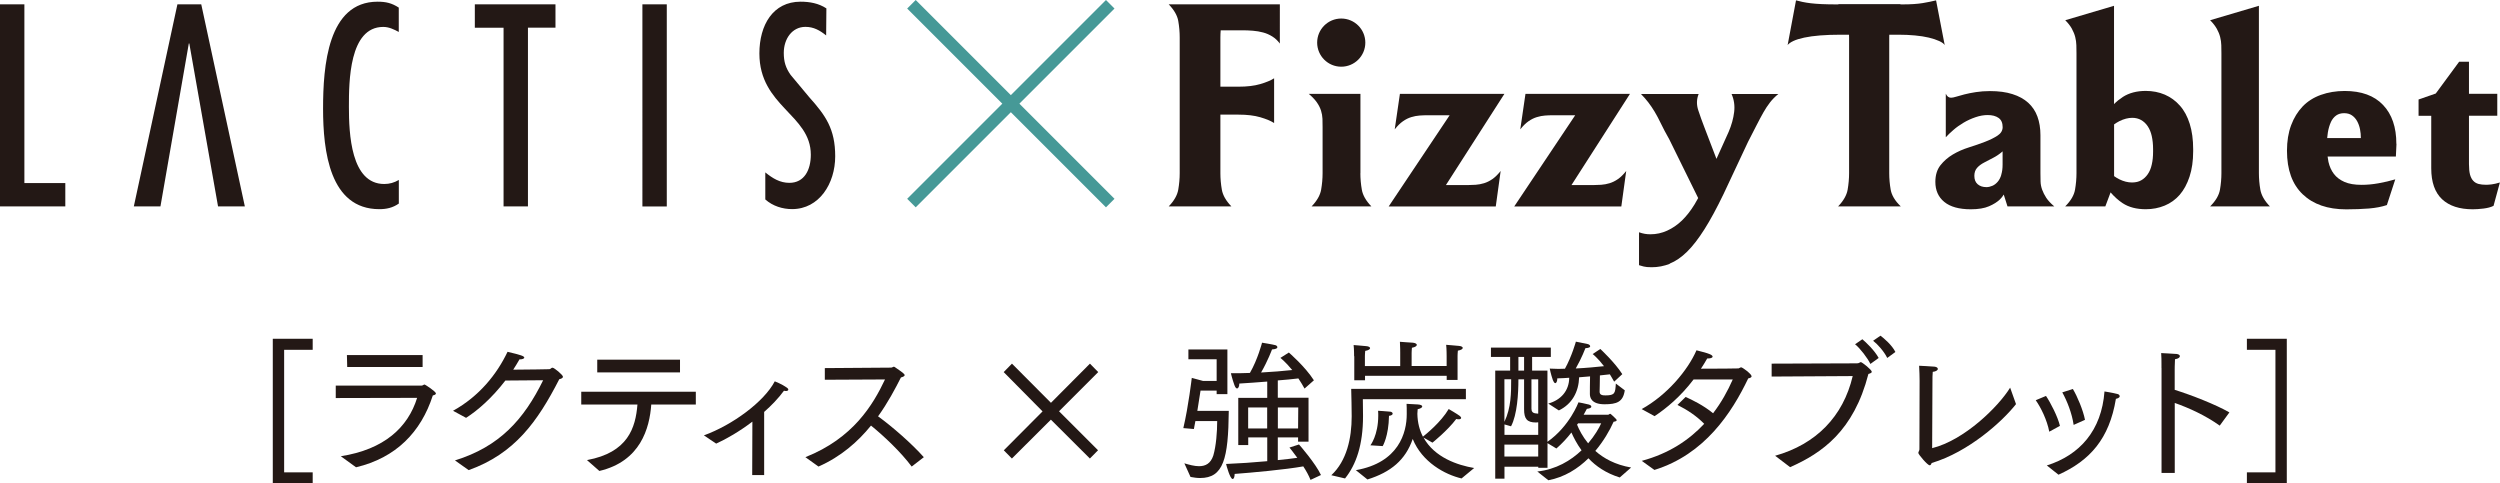
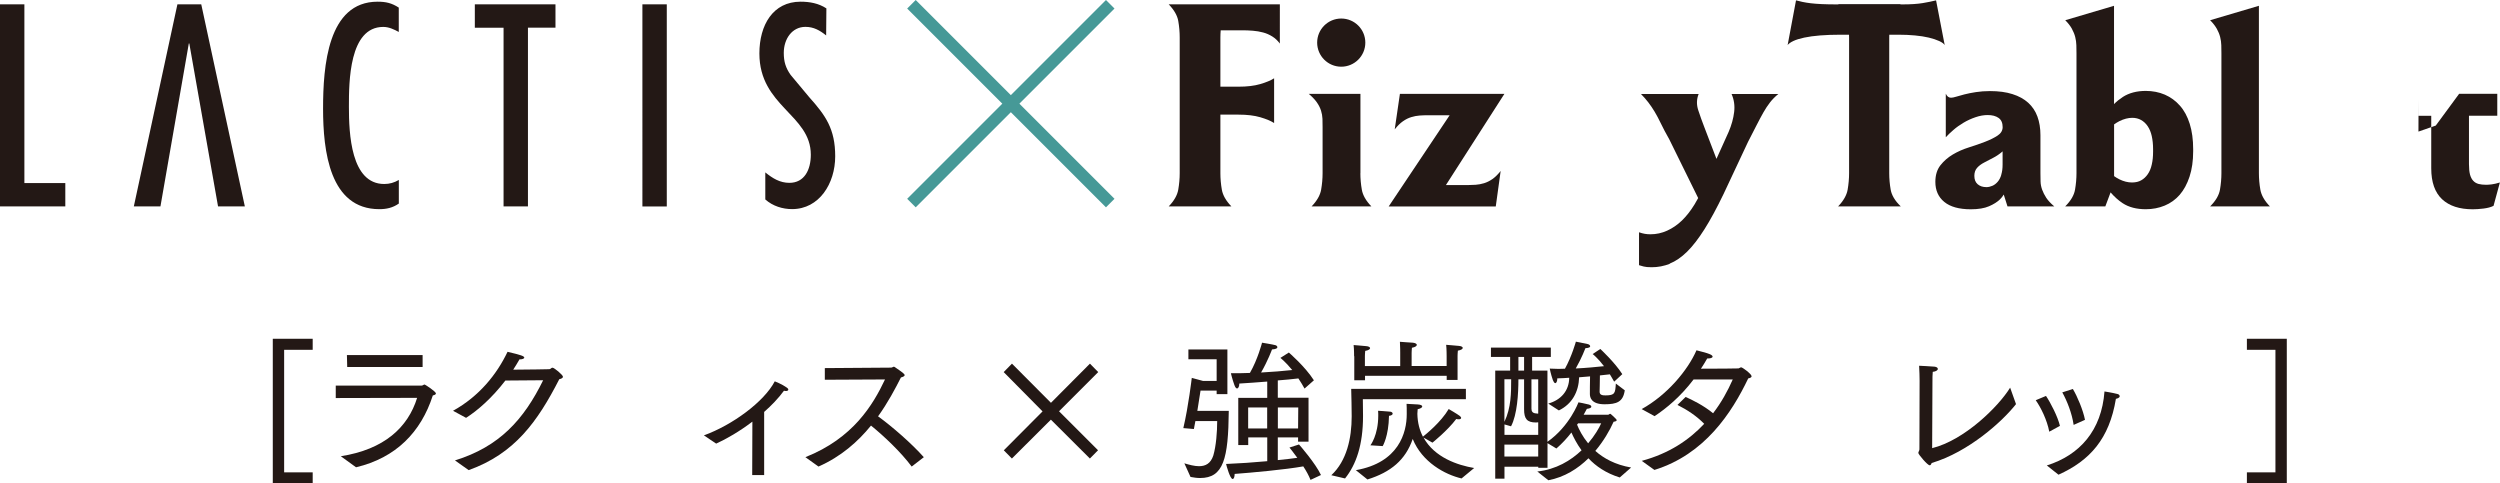
<svg xmlns="http://www.w3.org/2000/svg" id="_レイヤー_2" viewBox="0 0 414.15 80.08">
  <defs>
    <style>.cls-1{fill:#231815;}.cls-2{fill:none;stroke:#469997;stroke-miterlimit:10;stroke-width:2px;}</style>
  </defs>
  <g id="_レイヤー_1-2">
    <path class="cls-1" d="M45.19,56.12h6.61v1.83h-4.73v20.3h4.73v1.83h-6.61v-23.96Z" />
    <path class="cls-1" d="M56.46,75.58c7.17-1.12,11.12-4.76,12.64-9.67l-13.48.03v-2.06h14.22c.2,0,.33-.18.51-.18.05,0,1.86,1.14,1.86,1.48,0,.13-.13.25-.51.33-1.96,6.08-6.1,10.33-12.72,11.9l-2.52-1.83ZM57.47,58.82h12.54v1.98h-12.49l-.05-1.98Z" />
    <path class="cls-1" d="M75.38,76.27c7.38-2.29,11.4-6.77,14.6-13.28l-6.26.05c-2.24,2.92-4.63,4.99-6.51,6.18l-2.16-1.17c4.32-2.39,7.25-6.03,9.03-9.77,2.24.53,2.77.71,2.77.97,0,.15-.33.28-.64.28h-.15c-.33.58-.69,1.17-1.04,1.71,2.49-.03,5.88-.05,6-.08.23-.03.3-.25.51-.25.28,0,1.73,1.2,1.73,1.5,0,.2-.25.33-.61.41-3.61,7.05-7.4,12.34-15.01,15.06l-2.26-1.6Z" />
-     <path class="cls-1" d="M97.23,76.22c6.82-1.25,8.06-5.37,8.37-9.21h-9.31v-2.11h18.98v2.11h-7.38c-.28,3.92-1.78,9.41-8.6,11.01l-2.06-1.81ZM98.94,59.58h13.71v2.11h-13.71v-2.11Z" />
    <path class="cls-1" d="M116.62,72.12c4.71-1.71,9.95-5.55,11.73-8.95,0,0,1.22.48,1.96,1.02.2.13.28.25.28.36,0,.13-.15.23-.41.23-.08,0-.18-.03-.31-.05-.92,1.25-2.06,2.44-3.28,3.51v10.46h-1.98l.03-8.85c-2.14,1.63-4.35,2.9-6,3.64l-2.01-1.35Z" />
    <path class="cls-1" d="M133.43,75.73c7.89-3.13,11.19-8.65,13.18-12.87l-9.97.05v-1.93l10.96-.08c.23,0,.33-.15.48-.15.05,0,.1.03.18.08,1.3.89,1.6,1.12,1.6,1.32s-.36.31-.61.38c-.97,1.91-2.16,4.17-3.79,6.44,2.29,1.65,5.6,4.53,7.58,6.77l-2.01,1.55c-1.81-2.42-4.58-5.04-6.74-6.79-2.16,2.67-4.99,5.16-8.7,6.79l-2.16-1.55Z" />
    <path class="cls-1" d="M166.3,74.59l6.41-6.44-6.44-6.51,1.37-1.4,6.46,6.49,6.46-6.49,1.37,1.4-6.49,6.49,6.46,6.46-1.35,1.37-6.46-6.44-6.46,6.44-1.35-1.37Z" />
    <path class="cls-1" d="M196.19,76.75c.84.25,1.68.48,2.44.48,1.07,0,1.93-.43,2.37-1.78.46-1.58.64-3.89.64-5.7h-3.61c-.08.43-.18.89-.25,1.32l-1.75-.15c.86-3.64,1.4-8.32,1.4-8.32l1.88.51h2.24v-3.59h-4.68v-1.63h6.46v7.4h-1.78v-.58h-2.67s-.23,1.5-.53,3.36h5.21c-.08,7.91-.86,11.12-4.76,11.12-.51,0-1.04-.08-1.58-.18l-1.02-2.26ZM205.12,65.91h4.81v-2.7c-1.63.13-3.26.25-4.63.33v.05c0,.41-.15.76-.38.76-.13,0-.28-.15-.43-.56-.36-.99-.58-1.96-.58-1.96,1.04,0,2.09,0,3.15-.05,1.3-2.24,2.01-5.01,2.01-5.01,0,0,1.75.28,2.21.41.15.03.33.18.33.33,0,.18-.2.33-.89.38,0,0-.66,1.83-1.81,3.82,1.88-.1,3.69-.25,5.16-.41-1.12-1.37-1.96-2.01-1.96-2.01l1.4-.89s2.7,2.32,4.15,4.6l-1.55,1.37c-.33-.61-.69-1.17-1.02-1.68-1.02.13-2.19.23-3.41.33v2.87h5.09v7.28h-1.73v-.71h-3.36v3.76c1.27-.13,2.39-.25,3.23-.38-.66-.92-1.22-1.6-1.3-1.7l1.58-.51c.13.13,2.77,3.18,3.64,5.06l-1.73.81c-.28-.71-.71-1.5-1.2-2.24-2.93.53-8.55,1.04-11.37,1.25,0,.48-.13.84-.33.84-.43,0-1.02-2.19-1.09-2.49,2.06-.08,4.53-.25,6.82-.46v-3.94h-3.15v1.27h-1.65v-7.83ZM209.92,70.98v-3.48h-3.15v3.48h3.15ZM215.04,70.98l.03-3.48h-3.38v3.48h3.36Z" />
    <path class="cls-1" d="M220.56,78.71c2.54-2.37,3.36-6.11,3.36-9.74,0-1.35-.05-3.31-.08-4.55h19v1.71h-17.07c0,.53.03,1.88.03,2.8,0,4.78-1.14,8.04-2.98,10.33l-2.26-.53ZM224.32,59.02s0-1.25-.08-1.86c.15.03,1.45.1,2.09.18.41.03.64.18.64.33,0,.18-.25.36-.81.46-.03.18-.05.86-.05.86v1.65h5.85v-2.16s0-1.25-.05-1.86c.13.03,1.53.1,2.16.15.41.05.64.2.64.36,0,.18-.25.38-.81.48-.03.18-.05.86-.05.86v2.16h5.8v-1.65s0-1.25-.08-1.86c.15.03,1.45.1,2.11.18.41.03.64.18.64.33,0,.18-.25.36-.81.46-.03.18-.05.86-.05.86v3.99h-1.8v-.69h-13.53v.74h-1.78v-3.99ZM224.6,77.89c7.15-1.25,8.44-6.26,8.44-9.26v-.1c0-.66,0-1.3-.03-1.63.74.05,1.45.08,1.86.1.51.03.74.18.74.33,0,.18-.28.36-.76.46-.03.33-.05.58-.05.76.03,1.5.38,2.75.92,3.79.51-.41,2.98-2.39,4.27-4.58,0,0,1.48.86,1.83,1.14.13.1.23.23.23.33,0,.13-.13.23-.38.23-.13,0-.25,0-.43-.05-1.45,1.93-3.94,3.92-3.94,3.92l-1.48-.84c1.83,3.31,5.67,4.58,8.39,5.04l-2.09,1.73c-2.75-.64-6.54-2.7-8.09-6.54-1.2,3.48-3.61,5.49-7.5,6.71l-1.93-1.55ZM227.02,73.77s1.3-1.65,1.3-4.93c0-.25,0-.51-.03-.79,0,0,1.45.08,2.04.15.2.03.38.15.38.33,0,.13-.15.31-.61.36-.05,3.38-1.04,5.01-1.04,5.01l-2.04-.13Z" />
    <path class="cls-1" d="M247.7,61.39h2.47v-2.26h-3.18v-1.55h9.92v1.55h-3.1v2.26h2.54v11.8c3.69-2.59,5.14-6.54,5.14-6.54,0,0,1.25.23,1.7.36.28.08.43.2.43.36s-.2.3-.74.36c-.1.2-.3.56-.53.97h4.07c.1,0,.2-.15.33-.15.03,0,.08.03.1.05.31.25.56.51.84.79.08.08.13.15.13.23,0,.13-.2.2-.51.25-.66,1.48-1.68,3.23-3.03,4.83,1.37,1.22,3.28,2.29,5.93,2.75l-1.88,1.65c-2.29-.71-3.97-1.88-5.19-3.18-1.75,1.73-3.97,3.13-6.64,3.64l-1.83-1.45c3.1-.33,5.57-1.83,7.33-3.51-.79-1.09-1.32-2.14-1.68-2.95-.71.92-1.55,1.83-2.49,2.65l-1.47-.89v4.09h-1.53v-.18h-5.6v1.98h-1.53v-17.91ZM254.82,72.04v-2.08c-.1,0-.23.03-.36.03-1.5,0-1.98-.61-1.98-2.19v-4.96h-.94c0,2.39-.2,5.85-1.22,7.78l-1.09-.31v1.73h5.6ZM249.22,69.88c1.12-2.34,1.12-4.83,1.12-7.05h-1.12v7.05ZM254.82,75.63v-1.98h-5.6v1.98h5.6ZM252.48,61.39v-2.26h-.94v2.26h.94ZM254.82,62.84h-1.12v4.86c0,.48.2.76.81.79.1.03.2.03.31.03v-5.67ZM256.5,66.85c2.06-.58,3.43-2.09,3.46-4.27-.63.05-1.3.08-1.98.1v.05c0,.38-.13.74-.33.74-.13,0-.25-.15-.41-.53-.33-.94-.51-1.88-.51-1.88.48.03.97.05,1.45.05.36,0,.71-.03,1.07-.03,1.14-2.06,1.81-4.48,1.81-4.48,0,0,1.22.23,2.01.41.18.05.36.2.36.36,0,.13-.18.28-.79.31,0,0-.61,1.63-1.6,3.36,1.76-.08,3.43-.25,4.68-.38-1.07-1.4-1.88-2.01-1.88-2.01l1.27-.84s2.39,2.21,3.64,4.17l-1.35,1.25c-.25-.43-.48-.86-.71-1.22-.43.05-.99.1-1.65.18,0,1.09-.05,2.59-.05,2.7,0,.56.48.61.99.61,1.58,0,1.6-.41,1.7-1.96l1.48,1.12c-.28,1.93-1.32,2.31-3.36,2.31-2.19,0-2.42-1.14-2.42-1.7,0-.41,0-1.91.03-2.92-.56.05-1.17.1-1.81.15-.08,2.42-1.17,4.43-3.36,5.49l-1.73-1.12ZM261.26,70.36c.33.81.89,1.93,1.83,3.08,1.09-1.27,1.81-2.52,2.16-3.31h-3.82l-.18.23Z" />
    <path class="cls-1" d="M271.99,76.34c4.53-1.22,7.83-3.46,10.33-6.13-1.27-1.3-2.77-2.29-4.43-3.13l1.35-1.32c.99.43,2.98,1.4,4.55,2.7,1.37-1.78,2.42-3.69,3.26-5.6h-6.49c-2.16,2.85-4.48,4.76-6.46,6.08l-2.14-1.17c4.2-2.32,7.63-6.41,9.08-9.74.43.13,1.58.38,2.19.64.33.13.48.28.48.41,0,.18-.33.3-.71.3h-.18c-.33.58-.69,1.17-1.04,1.7,2.57,0,6.11-.03,6.23-.05.25-.08.3-.18.43-.18.23,0,1.73,1.12,1.73,1.48,0,.18-.2.28-.56.36-2.72,5.7-7.22,12.59-15.54,15.16l-2.09-1.5Z" />
-     <path class="cls-1" d="M294.07,75.5c6.77-1.91,11.27-6.49,12.85-13.2l-13.43.08v-2.14l14.14-.05c.38,0,.46-.2.64-.2.2,0,1.81,1.27,1.81,1.6,0,.15-.18.25-.56.36-2.44,9.46-7.68,13.1-12.97,15.44l-2.47-1.88ZM308.52,56.2c.61.51,2.03,1.86,2.7,3.1l-1.37.99c-.46-.97-1.73-2.62-2.54-3.26l1.22-.84ZM311.52,55.61c.58.43,1.93,1.58,2.47,2.7l-1.35.99c-.53-1.09-1.58-2.26-2.34-2.85l1.22-.84Z" />
    <path class="cls-1" d="M333.96,66.96c-2.19,2.8-7.81,7.91-13.96,9.74-.08.23-.18.38-.33.38-.36,0-1.88-1.81-1.88-2.04,0-.2.18-.38.18-.61,0-2.19.03-11.37.03-11.37,0-.46-.03-1.75-.08-2.47.28.03,1.98.08,2.57.15.36.05.53.2.53.38,0,.2-.3.43-.84.48-.05.51-.05,1.04-.05,1.63-.03,4.17-.05,10.33-.05,11.01,5.32-1.32,10.94-6.82,12.92-10.02l.97,2.72Z" />
    <path class="cls-1" d="M339.48,71.51c-.36-1.93-1.4-4.02-2.24-5.21l1.7-.71c.76,1.12,1.96,3.46,2.31,4.96l-1.78.97ZM339.07,77.11c5.49-1.73,9.08-5.83,9.56-12.26,0,0,1.3.2,2.11.41.18.03.41.15.41.38,0,.25-.38.38-.63.43-1.09,6.64-4.32,10.23-9.51,12.57l-1.93-1.53ZM343.52,70.39c-.28-1.96-1.12-4.02-1.88-5.39l1.75-.56c.74,1.22,1.71,3.54,2.01,5.11l-1.88.84Z" />
-     <path class="cls-1" d="M358.07,60.95v-.58c0-.53,0-1.32-.05-1.88.28.03,2.16.1,2.59.15.33.05.51.2.51.36,0,.2-.25.43-.81.51-.05.84-.05,1.76-.05,1.76v3.31c2.7.84,6.82,2.44,9.06,3.74l-1.6,2.19c-2.34-1.68-5.09-2.93-7.45-3.76v11.6h-2.19v-17.37Z" />
    <path class="cls-1" d="M372.22,78.25h4.73v-20.3h-4.73v-1.83h6.61v23.96h-6.61v-1.83Z" />
    <path class="cls-1" d="M4.04.72v29.61h6.78v3.86H0V.72h4.04ZM33.34.72h-3.95l-7.22,33.47h4.41l4.7-26.99h.08l4.76,26.99h4.44L33.34.72ZM66.07,5.3c-.81-.44-1.65-.84-2.58-.84-5.65,0-5.69,9.06-5.69,13.23,0,4.44.32,12.79,5.85,12.79.89,0,1.65-.22,2.42-.67v3.91c-1.01.71-2.06.93-3.23.93-8.23,0-9.32-9.63-9.32-16.65S54.28.28,62.55.28c1.37,0,2.34.22,3.51.98v4.04ZM92.02.72v3.86h-4.56v29.61h-4.04V4.59h-4.76V.72h13.36ZM110.46,34.2h-4.04V.72h4.04v33.47ZM136.86,5.87c-1.05-.84-2.06-1.42-3.43-1.42-2.22,0-3.59,2-3.59,4.31,0,1.46.32,2.49,1.13,3.64l3.07,3.68c2.74,3.06,4.32,5.28,4.32,9.81s-2.66,8.75-7.14,8.75c-1.57,0-3.19-.49-4.44-1.6v-4.48c1.21.98,2.42,1.73,3.99,1.73,2.5,0,3.55-2.18,3.55-4.66,0-6.66-8.52-7.99-8.52-16.78,0-4.71,2.26-8.57,6.82-8.57,1.53,0,2.99.27,4.28,1.11l-.04,4.48Z" />
    <line class="cls-2" x1="183.92" y1=".71" x2="150.99" y2="33.64" />
    <line class="cls-2" x1="150.99" y1=".71" x2="183.92" y2="33.64" />
    <path class="cls-1" d="M202.17,28.7v-9.71h3.01c1.4,0,2.6.14,3.59.43.99.29,1.75.61,2.3.96v-7.41c-.54.35-1.31.67-2.3.96-.99.29-2.18.43-3.59.43h-3.01V6.22c0-.4.02-.8.05-1.2h3.58c.57,0,1.15.02,1.75.07.59.05,1.15.14,1.7.29.54.14,1.05.37,1.53.67.48.3.89.69,1.24,1.17V.72h-18.41c.89.92,1.42,1.84,1.58,2.75.16.91.24,1.83.24,2.75v22.47c0,.89-.08,1.8-.24,2.73-.16.92-.69,1.85-1.58,2.77h10.38c-.89-.92-1.42-1.85-1.58-2.77-.16-.92-.24-1.83-.24-2.73Z" />
    <path class="cls-1" d="M225.37,28.7v-13.15h-8.56c.57.48,1.02.95,1.34,1.41.32.46.55.92.69,1.36.14.45.22.9.24,1.36.02.46.02.92.02,1.36v7.65c0,.89-.08,1.8-.24,2.73-.16.92-.69,1.85-1.58,2.77h9.9c-.89-.92-1.42-1.85-1.58-2.77-.16-.92-.24-1.83-.24-2.73Z" />
    <path class="cls-1" d="M248.6,28.32c-.45.57-.9,1.02-1.36,1.34-.46.32-.93.55-1.39.69-.46.14-.93.23-1.39.26-.46.03-.9.05-1.32.05h-3.61l9.69-15.11h-17.31l-.86,5.88c.45-.57.9-1.02,1.36-1.34.46-.32.92-.55,1.39-.69.46-.14.92-.23,1.36-.26.45-.03.89-.05,1.34-.05h3.65l-10.1,15.11h17.74l.81-5.88Z" />
-     <path class="cls-1" d="M269.4,28.32c-.45.57-.9,1.02-1.36,1.34-.46.32-.93.55-1.39.69-.46.14-.93.23-1.39.26-.46.03-.9.05-1.32.05h-3.61l9.69-15.11h-17.31l-.86,5.88c.45-.57.9-1.02,1.36-1.34.46-.32.92-.55,1.39-.69.46-.14.92-.23,1.36-.26.45-.03.89-.05,1.34-.05h3.65l-10.1,15.11h17.74l.81-5.88Z" />
    <path class="cls-1" d="M276.6,43.67c.97-.38,1.93-1.04,2.87-1.96.94-.92,1.9-2.17,2.89-3.73.99-1.56,2.04-3.51,3.16-5.83l4.06-8.65c.54-1.05,1.01-1.97,1.41-2.75.4-.78.77-1.48,1.12-2.1.35-.62.72-1.18,1.1-1.67.38-.49.84-.96,1.39-1.41h-7.75c.41.92.56,1.92.43,2.99-.13,1.07-.43,2.16-.91,3.28l-2.02,4.48-1.99-5.2c-.38-.99-.73-1.94-1.03-2.87-.3-.92-.28-1.82.07-2.68h-9.56c.45.45.85.91,1.22,1.39.37.48.72,1,1.05,1.55.33.56.68,1.2,1.03,1.94.35.73.81,1.61,1.39,2.63l4.79,9.73c-.2.36-.4.72-.6,1.05-.65,1.07-1.36,1.96-2.1,2.68-.75.72-1.56,1.27-2.44,1.67-.88.4-1.79.6-2.75.6-.32,0-.63-.02-.93-.07-.3-.05-.63-.14-.98-.26v5.45c.22.06.48.14.77.22.29.08.73.12,1.34.12,1.02,0,2.02-.19,2.99-.57Z" />
    <path class="cls-1" d="M306.32,6.22v22.47c0,.89-.08,1.8-.24,2.73-.16.92-.69,1.85-1.58,2.77h10.38c-.96-.92-1.51-1.85-1.67-2.77-.16-.92-.24-1.83-.24-2.73V6.22c0-.92.08-1.84.24-2.75.16-.91.72-1.82,1.67-2.75h-10.38c.89.92,1.42,1.84,1.58,2.75.16.91.24,1.83.24,2.75Z" />
    <path class="cls-1" d="M331.76,21.05c0,.57-.28,1.04-.84,1.41-.56.37-1.25.71-2.08,1.03-.83.32-1.72.63-2.68.93-.96.3-1.84.69-2.65,1.17-.81.48-1.5,1.08-2.06,1.79-.56.72-.84,1.63-.84,2.75,0,1.4.49,2.51,1.48,3.32.99.81,2.45,1.22,4.4,1.22,1.24,0,2.25-.17,3.01-.5.77-.33,1.36-.71,1.79-1.12.28-.27.49-.54.65-.82l.62,1.96h7.75c-.57-.48-1.01-.95-1.32-1.41-.3-.46-.53-.92-.69-1.36-.16-.45-.25-.9-.26-1.36-.02-.46-.02-.92-.02-1.36v-6.31c0-1.15-.17-2.18-.5-3.08-.33-.91-.85-1.67-1.53-2.29-.69-.62-1.55-1.1-2.61-1.43-1.05-.34-2.3-.5-3.73-.5-.83,0-1.6.06-2.32.17-.72.11-1.36.24-1.91.38-.56.14-1.01.27-1.36.38-.35.11-.64.17-.86.17-.19,0-.36-.06-.5-.17s-.26-.28-.36-.5v7.22c.32-.35.73-.75,1.24-1.19.51-.45,1.08-.85,1.7-1.22.62-.37,1.28-.67,1.98-.91.7-.24,1.37-.36,2.01-.36.77,0,1.37.16,1.82.48.45.32.67.83.67,1.53ZM331.54,28.94c-.14.48-.34.87-.6,1.17-.26.3-.55.53-.88.67-.33.14-.66.22-.98.22-.61,0-1.09-.16-1.46-.48-.37-.32-.55-.78-.55-1.39,0-.54.15-.98.45-1.32.3-.34.69-.63,1.17-.88s.98-.52,1.51-.79c.53-.27,1.02-.61,1.48-1,.03-.02.05-.05.07-.08v2.2c0,.64-.07,1.2-.22,1.67Z" />
    <path class="cls-1" d="M343.23,4.77c.25.46.44.92.55,1.36.11.45.18.9.19,1.36.02.46.02.92.02,1.36v19.84c0,.89-.08,1.8-.24,2.73-.16.92-.7,1.85-1.63,2.77h6.65l.87-2.32c.62.72,1.29,1.32,2,1.79,1.02.67,2.3,1,3.83,1,1.12,0,2.16-.2,3.13-.6.97-.4,1.8-1,2.49-1.79.69-.8,1.23-1.8,1.63-3.01.4-1.21.6-2.61.6-4.21v-.33c0-1.59-.19-3-.57-4.21-.38-1.21-.92-2.22-1.63-3.01-.7-.8-1.53-1.4-2.49-1.82-.96-.41-2.01-.62-3.16-.62-1.5,0-2.77.34-3.8,1-.51.33-1,.72-1.46,1.18V.96l-8.08,2.39c.48.48.84.95,1.1,1.41ZM354.69,19.88c.43.24.8.58,1.1,1.03.3.45.53.99.67,1.63.14.64.22,1.36.22,2.15v.43c0,.8-.07,1.51-.22,2.15-.14.64-.37,1.17-.67,1.6-.3.43-.66.77-1.08,1-.41.24-.92.36-1.53.36-.67,0-1.37-.17-2.1-.53-.29-.14-.57-.32-.86-.52v-8.57c.29-.21.59-.39.88-.54.75-.37,1.46-.55,2.13-.55.54,0,1.03.12,1.46.36Z" />
    <path class="cls-1" d="M367.24,4.77c.25.46.44.92.55,1.36.11.45.18.9.19,1.36.02.46.02.92.02,1.36v19.84c0,.89-.08,1.8-.24,2.73-.16.92-.7,1.85-1.63,2.77h9.9c-.89-.92-1.42-1.85-1.58-2.77-.16-.92-.24-1.83-.24-2.73V.96l-8.08,2.39c.48.48.84.95,1.1,1.41Z" />
-     <path class="cls-1" d="M396.98,23.82c0-2.74-.73-4.88-2.2-6.43-1.47-1.55-3.59-2.32-6.36-2.32-1.43,0-2.75.22-3.95.65-1.2.43-2.2,1.07-3.01,1.91-.81.85-1.45,1.88-1.91,3.11-.46,1.23-.69,2.64-.69,4.23,0,3.16.87,5.56,2.61,7.22,1.74,1.66,4.14,2.49,7.2,2.49,1.37,0,2.63-.05,3.78-.14,1.15-.1,2.14-.29,2.96-.57l1.39-4.26c-.86.26-1.79.47-2.77.65-.99.18-1.93.26-2.82.26-1.15,0-2.09-.16-2.82-.48-.73-.32-1.32-.76-1.75-1.32-.43-.56-.73-1.23-.91-2.01-.06-.28-.1-.58-.14-.88h11.31l.1-2.1ZM386.13,20.23c.22-.48.52-.84.88-1.1.37-.26.8-.38,1.32-.38s.94.12,1.29.36c.35.24.64.56.86.96.22.4.38.84.48,1.34.1.5.14.98.14,1.46h-5.58c.03-.31.06-.62.11-.91.11-.67.28-1.24.5-1.72Z" />
-     <path class="cls-1" d="M400.66,16.5v2.68h2.1v8.7c0,2.29.6,4,1.79,5.12,1.2,1.12,2.89,1.67,5.09,1.67.51,0,1.1-.04,1.77-.12.67-.08,1.23-.23,1.67-.45l1.05-3.87c-.51.16-.96.26-1.34.31-.38.05-.7.07-.96.07-.48,0-.89-.05-1.24-.14-.35-.1-.65-.27-.88-.53-.24-.25-.41-.6-.53-1.03-.11-.43-.17-1.01-.17-1.75v-7.99h4.69v-3.63h-4.69v-5.31h-1.63l-3.87,5.26-2.87,1Z" />
+     <path class="cls-1" d="M400.66,16.5v2.68h2.1v8.7c0,2.29.6,4,1.79,5.12,1.2,1.12,2.89,1.67,5.09,1.67.51,0,1.1-.04,1.77-.12.67-.08,1.23-.23,1.67-.45l1.05-3.87c-.51.16-.96.26-1.34.31-.38.05-.7.07-.96.07-.48,0-.89-.05-1.24-.14-.35-.1-.65-.27-.88-.53-.24-.25-.41-.6-.53-1.03-.11-.43-.17-1.01-.17-1.75v-7.99h4.69v-3.63h-4.69h-1.63l-3.87,5.26-2.87,1Z" />
    <path class="cls-1" d="M297.07,6.8c.46-.22,1.07-.41,1.82-.57.75-.16,1.63-.28,2.63-.36,1-.08,2.13-.12,3.37-.12h9.66c.92,0,1.82.04,2.68.12.86.08,1.63.2,2.3.36.67.16,1.24.35,1.72.57.48.22.78.45.91.67l-1.43-7.41c-.64.16-1.37.31-2.2.45-.83.14-1.96.22-3.4.22h-10.85c-.96,0-1.79-.02-2.49-.05-.7-.03-1.31-.08-1.82-.14-.51-.06-.96-.14-1.36-.22-.4-.08-.76-.17-1.08-.26l-1.39,7.41c.16-.22.47-.45.93-.67Z" />
    <circle class="cls-1" cx="222.19" cy="7.06" r="3.99" />
  </g>
</svg>